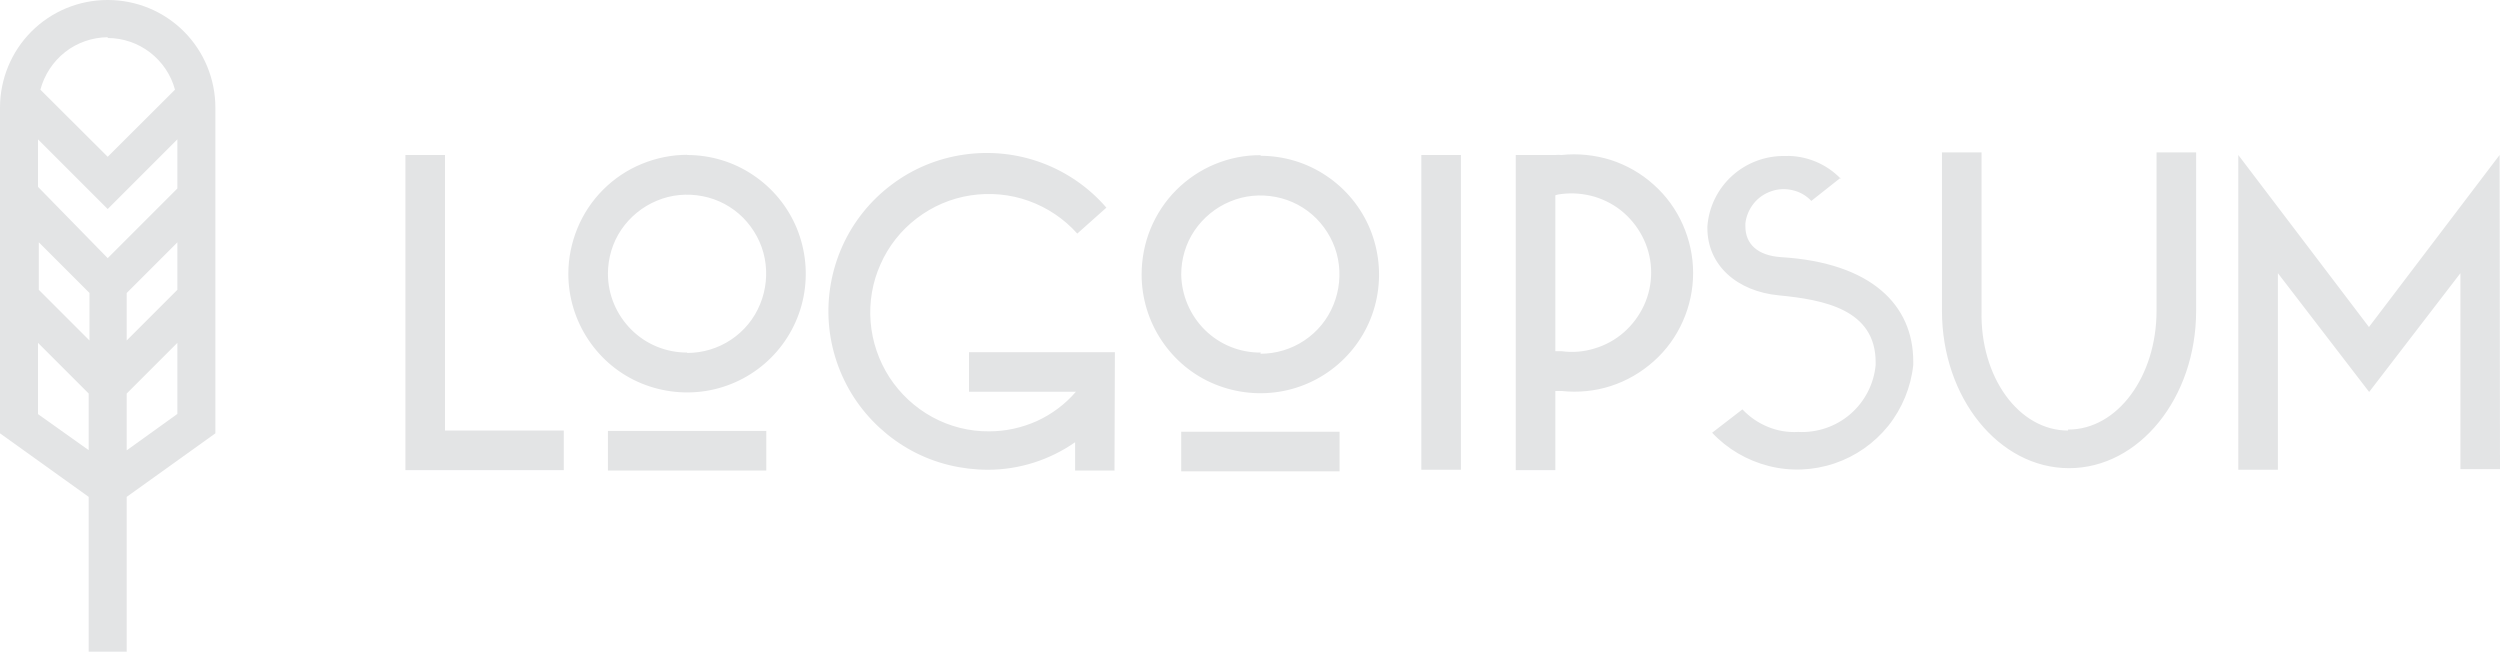
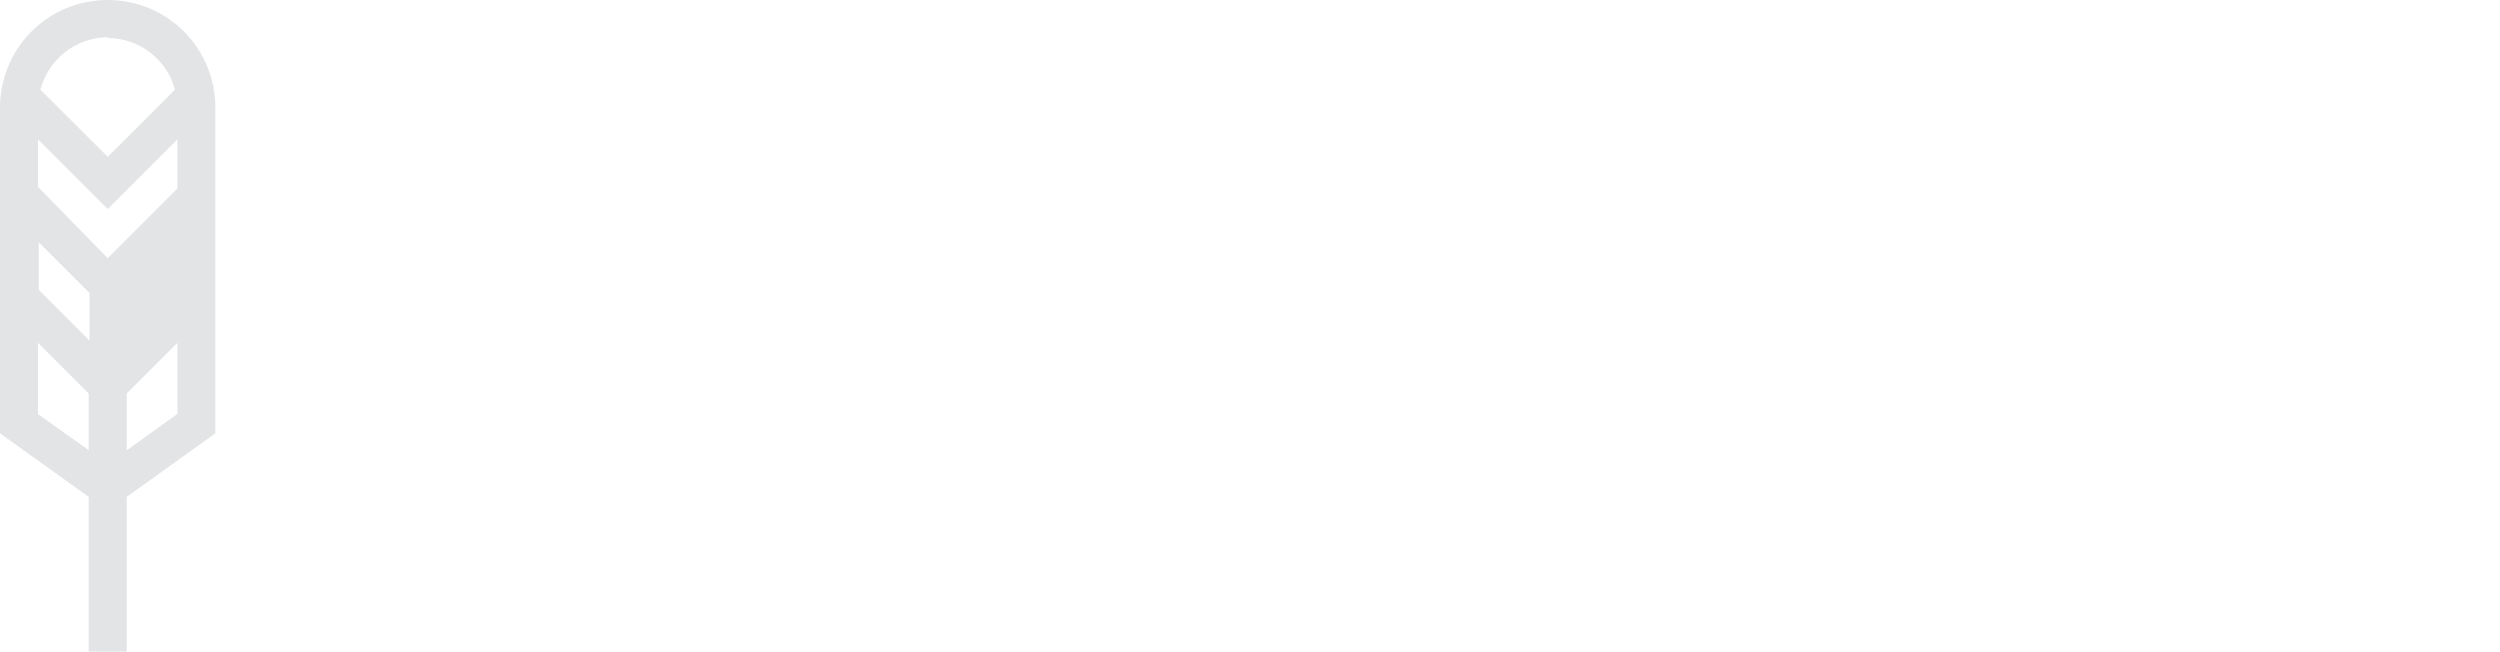
<svg xmlns="http://www.w3.org/2000/svg" id="Layer_2" viewBox="0 0 126.29 32.92">
  <defs>
    <style>.cls-1{fill:#e3e4e5;}</style>
  </defs>
  <g id="Layer_2-2">
-     <path class="cls-1" d="m20.48,7.83h2v13.92h6v2h-8V7.83Zm14.23,0c1.19,0,2.35.35,3.33,1.01.99.66,1.76,1.6,2.21,2.69.45,1.1.57,2.3.34,3.47-.23,1.16-.8,2.23-1.64,3.07-.84.84-1.91,1.41-3.07,1.64-1.16.23-2.37.11-3.47-.34-1.1-.45-2.03-1.22-2.69-2.21-.66-.99-1.01-2.15-1.01-3.33,0-.79.16-1.57.46-2.3.3-.73.74-1.39,1.3-1.95s1.22-1,1.95-1.3c.73-.3,1.51-.46,2.3-.46Zm0,10c.79,0,1.56-.23,2.22-.67.66-.44,1.17-1.06,1.47-1.8.3-.73.38-1.54.23-2.31-.15-.78-.54-1.49-1.09-2.05-.56-.56-1.27-.94-2.05-1.09-.78-.15-1.58-.08-2.31.23-.73.3-1.36.82-1.8,1.47s-.67,1.43-.67,2.22c0,1.06.43,2.07,1.18,2.82.75.75,1.76,1.16,2.82,1.16v.02Zm-4,3.94h8v2h-8v-2Zm25.6,2h-2v-1.43c-1.29.9-2.83,1.39-4.4,1.39-1.34,0-2.67-.32-3.85-.96-1.18-.64-2.18-1.56-2.92-2.69-.73-1.13-1.17-2.42-1.27-3.76-.1-1.34.14-2.68.69-3.9.55-1.22,1.41-2.29,2.48-3.09,1.07-.81,2.33-1.33,3.66-1.52,1.33-.19,2.68-.05,3.94.42,1.26.47,2.38,1.25,3.25,2.26l-1.47,1.31c-.67-.75-1.51-1.31-2.45-1.65-.94-.34-1.96-.43-2.94-.28-.99.15-1.92.55-2.72,1.16-.8.61-1.43,1.41-1.83,2.32-.41.91-.58,1.92-.5,2.91.08,1,.41,1.96.95,2.8.55.84,1.29,1.53,2.17,2.01.88.48,1.87.73,2.87.72.83,0,1.65-.18,2.41-.52.76-.35,1.43-.85,1.97-1.48h-5.4v-2h7.37l-.02,5.96Zm7.36-15.9c1.19,0,2.35.35,3.33,1.01.99.66,1.76,1.6,2.21,2.69.45,1.1.57,2.3.34,3.47s-.8,2.23-1.64,3.07c-.84.84-1.91,1.41-3.07,1.64-1.16.23-2.37.11-3.47-.34-1.1-.45-2.03-1.22-2.69-2.21-.66-.99-1.01-2.15-1.01-3.33,0-.79.15-1.58.45-2.31.3-.73.74-1.4,1.3-1.96.56-.56,1.23-1.01,1.96-1.31.73-.3,1.52-.46,2.31-.45l-.02.04Zm0,10c.79,0,1.56-.23,2.22-.67.66-.44,1.17-1.06,1.47-1.8.3-.73.38-1.54.23-2.31-.15-.78-.54-1.49-1.09-2.05-.56-.56-1.27-.94-2.05-1.09-.78-.15-1.58-.08-2.31.23-.73.3-1.36.82-1.8,1.47s-.67,1.43-.67,2.22c.02,1.05.45,2.06,1.2,2.8.75.74,1.77,1.15,2.82,1.14l-.02.06Zm-4,3.94h8v2h-8v-2Zm12.13-13.98h2v15.9h-2V7.83Zm4.77,0h2c.1-.01.21-.01.31,0,.84-.09,1.68,0,2.49.25.8.26,1.54.68,2.17,1.25.63.56,1.13,1.25,1.47,2.02.34.77.52,1.6.52,2.44s-.18,1.68-.52,2.44c-.34.77-.84,1.46-1.47,2.02-.63.56-1.36.99-2.17,1.25-.8.26-1.65.34-2.49.25h-.31v4h-2V7.83Zm2,2v7.91h.31c.56.08,1.14.03,1.68-.14.54-.16,1.05-.44,1.48-.82.43-.38.77-.84,1.01-1.36.24-.52.36-1.08.36-1.65s-.12-1.13-.36-1.65c-.24-.52-.58-.98-1.01-1.36-.43-.38-.93-.65-1.48-.82-.55-.16-1.12-.21-1.68-.14-.11.01-.22.03-.32.07v-.05Zm14.41-.85l-1.48,1.17c-.25-.27-.58-.46-.94-.54-.36-.09-.74-.07-1.08.05-.35.12-.66.33-.89.62-.23.29-.38.64-.42,1v.16c0,.88.61,1.47,1.8,1.55,4.58.28,6.68,2.43,6.68,5.27v.18c-.12,1.12-.56,2.19-1.26,3.07-.71.88-1.65,1.54-2.72,1.9-1.07.36-2.22.41-3.32.13-1.1-.28-2.09-.86-2.86-1.68l1.53-1.18c.36.38.79.68,1.28.88.48.2,1,.29,1.53.26.96.05,1.91-.27,2.64-.9.73-.63,1.19-1.52,1.28-2.48v-.14c0-2.67-2.62-3.16-4.89-3.38-2.1-.2-3.61-1.51-3.61-3.4v-.08c.07-.98.52-1.9,1.25-2.56.73-.66,1.69-1.02,2.68-1,.52-.02,1.04.08,1.53.28s.92.5,1.28.87v-.05Zm11.5,12.72c2.49,0,4.46-2.69,4.46-6V7.7h2v8c0,4.4-2.88,7.95-6.42,7.95s-6.42-3.55-6.42-7.95V7.7h2v8c-.08,3.36,1.89,6.05,4.37,6.05v-.05Zm21.81,2h-2v-9.9l-4.61,6-4.61-6v9.93h-2V7.83l6.6,8.69,6.6-8.69.02,15.87Z" />
-     <path class="cls-1" d="m10.88,5.44c0-1.44-.57-2.83-1.59-3.85-1.02-1.02-2.4-1.59-3.85-1.59S2.61.57,1.59,1.59C.57,2.61,0,4,0,5.44v16.45l4.48,3.21v7.82h1.92v-7.82l4.48-3.21V5.44Zm-1.92,9.2l-2.56,2.56v-2.4l2.56-2.56v2.4Zm-7-2.4l2.56,2.56v2.4l-2.56-2.56v-2.4Zm7-2.72l-3.52,3.52-3.52-3.6v-2.4l3.52,3.52,3.52-3.52v2.48ZM5.44,1.92c.77,0,1.53.26,2.14.73.61.47,1.06,1.13,1.26,1.88l-3.4,3.39-3.4-3.39c.2-.75.64-1.42,1.25-1.9.61-.48,1.37-.74,2.15-.75v.04ZM1.92,20.92v-3.6l2.56,2.56v2.86l-2.56-1.82Zm4.48,1.83v-2.87l2.56-2.56v3.59l-2.56,1.84Z" />
+     <path class="cls-1" d="m10.88,5.44c0-1.44-.57-2.83-1.59-3.85-1.02-1.02-2.4-1.59-3.85-1.59S2.61.57,1.59,1.59C.57,2.61,0,4,0,5.44v16.45l4.48,3.21v7.82h1.92v-7.82l4.48-3.21V5.44Zm-1.92,9.2l-2.56,2.56v-2.4v2.4Zm-7-2.4l2.56,2.56v2.4l-2.56-2.56v-2.4Zm7-2.72l-3.52,3.52-3.52-3.6v-2.4l3.52,3.52,3.52-3.52v2.48ZM5.44,1.92c.77,0,1.53.26,2.14.73.61.47,1.06,1.13,1.26,1.88l-3.4,3.39-3.4-3.39c.2-.75.64-1.42,1.25-1.9.61-.48,1.37-.74,2.15-.75v.04ZM1.92,20.92v-3.6l2.56,2.56v2.86l-2.56-1.82Zm4.48,1.83v-2.87l2.56-2.56v3.59l-2.56,1.84Z" />
  </g>
</svg>